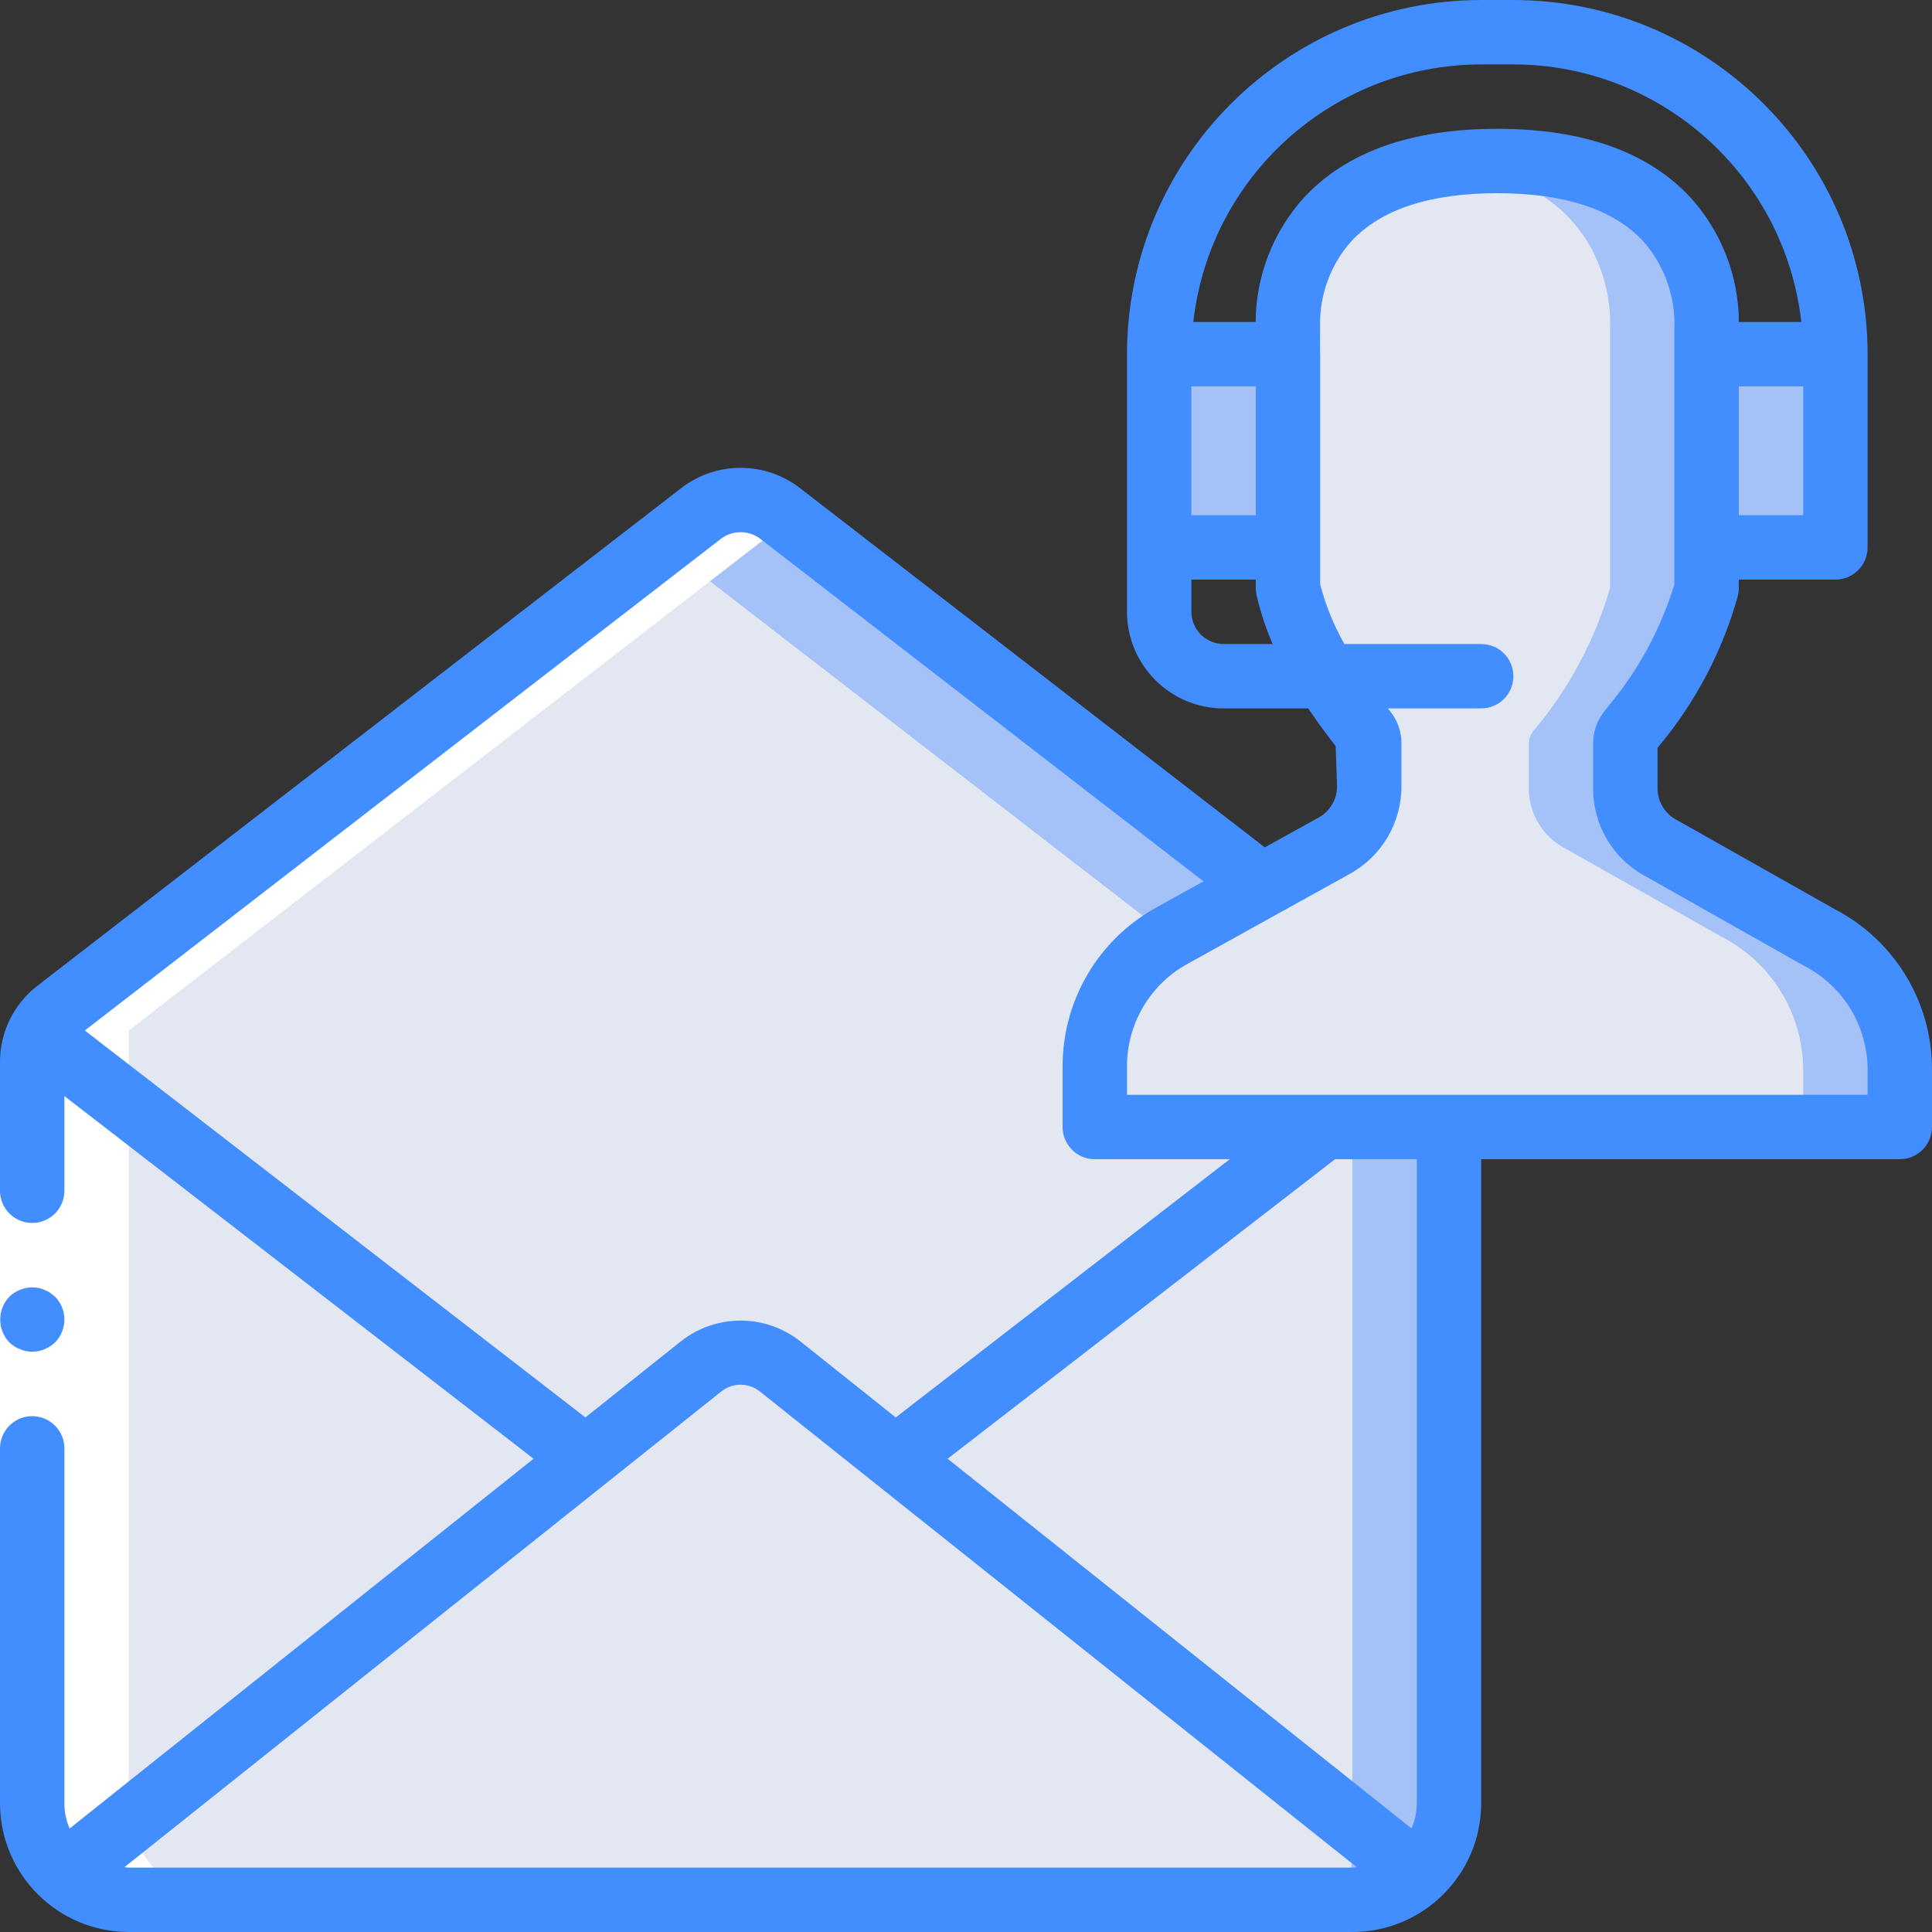
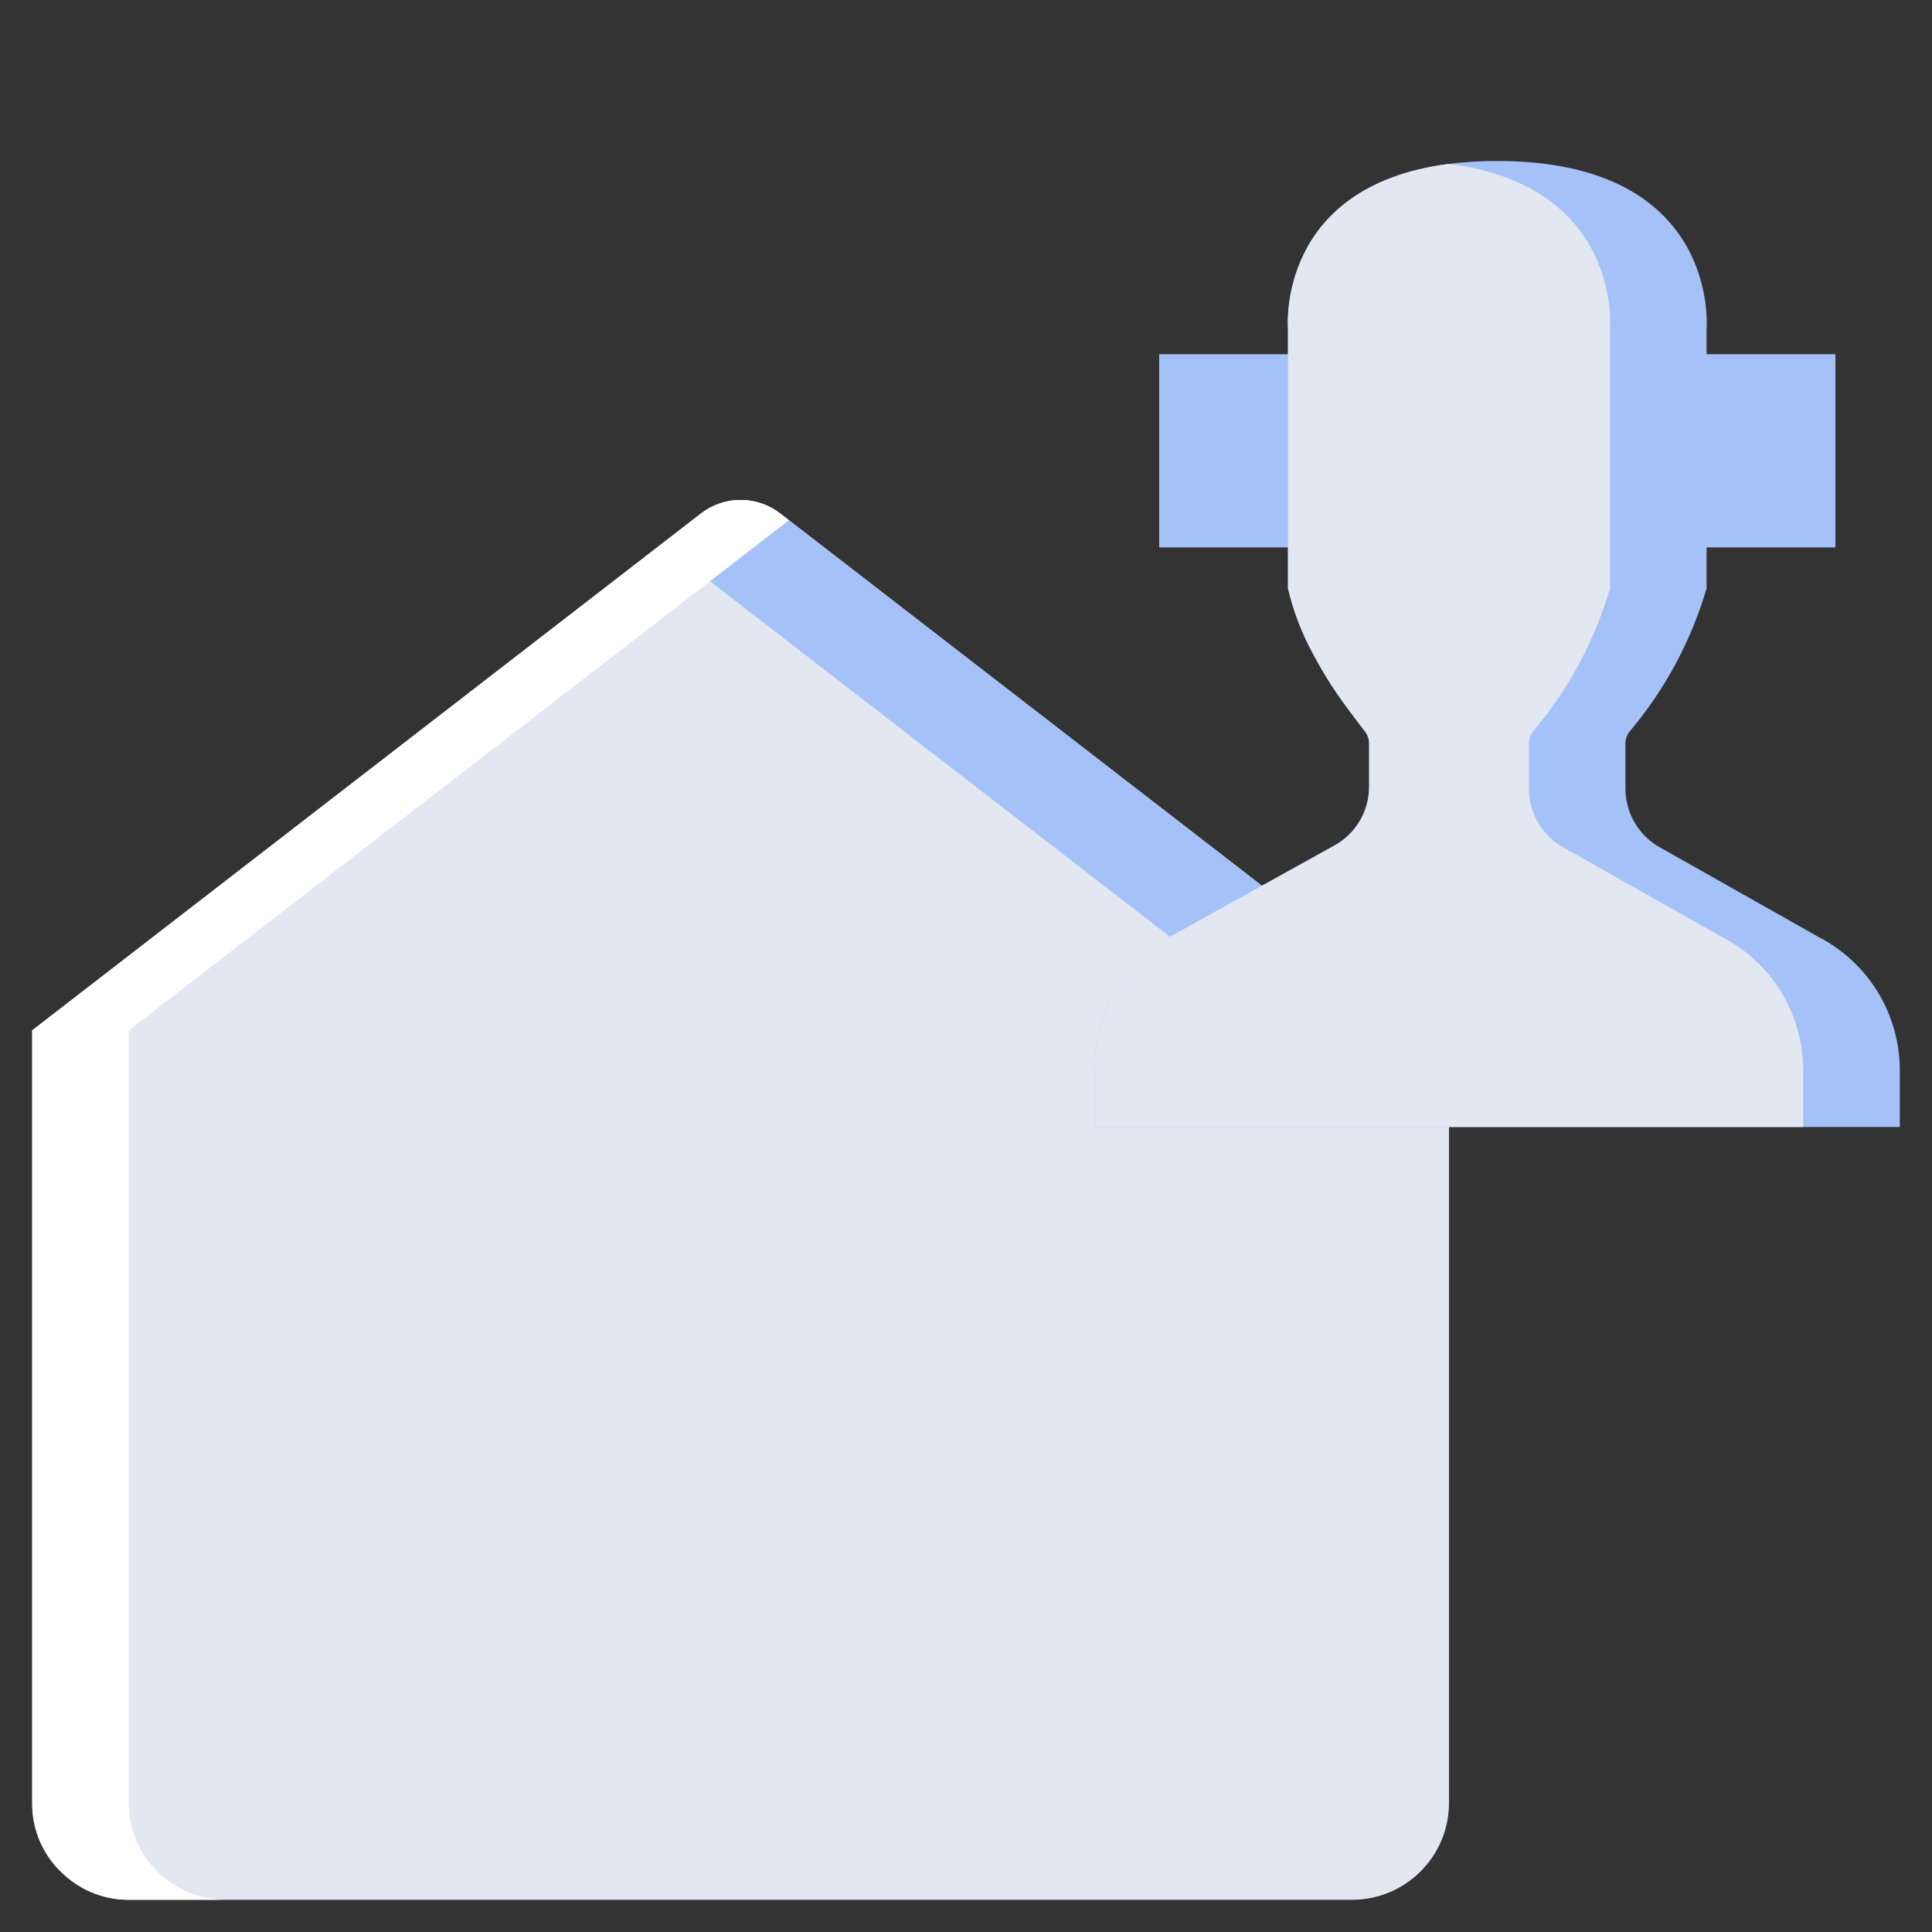
<svg xmlns="http://www.w3.org/2000/svg" version="1.1" id="Capa_1" x="0px" y="0px" viewBox="0 0 512.001 512.001" style="enable-background:new 0 0 512.001 512.001;" xml:space="preserve">
  <rect x="0" y="0" width="512.001" height="512.001" fill="#333333" stroke="none" />
  <g>
    <g transform="translate(1 5)">
      <rect x="306.2" y="88.867" style="fill:#A4C2F7;" width="179.2" height="51.2" />
      <g>
        <path style="fill:#E3E7F2;" d="M205.677,131.022c-6.147-4.693-14.674-4.693-20.821,0L7.533,268.067v204.8     c-0.051,7.281,3.062,14.225,8.533,19.029c4.671,4.241,10.758,6.585,17.067,6.571H357.4c14.117-0.052,25.548-11.483,25.6-25.6     v-204.8L205.677,131.022z" />
        <path style="fill:#E3E7F2;" d="M383,268.067l-25.6,19.797l-123.477,95.403l-28.245,21.845c-6.147,4.693-14.674,4.693-20.821,0     l-28.246-21.845L7.533,268.067l165.205-127.659l12.117-9.387c6.147-4.693,14.674-4.693,20.821,0L383,268.067z" />
-         <path style="fill:#E3E7F2;" d="M374.467,491.897c-4.671,4.241-10.758,6.585-17.067,6.571H33.133     c-6.309,0.014-12.396-2.329-17.067-6.571l140.544-108.629l28.245-21.845c6.147-4.693,14.674-4.693,20.821,0l28.246,21.845     L374.467,491.897z" />
      </g>
      <g>
-         <path style="fill:#A4C2F7;" d="M383,268.067v204.8c-0.052,14.117-11.483,25.548-25.6,25.6h-3.584     c2.374-3.939,3.614-8.457,3.584-13.056V287.865L383,268.067z" />
        <path style="fill:#A4C2F7;" d="M357.4,287.865v-7.253L180.077,143.566c-2.161-1.619-4.677-2.701-7.339-3.157l12.117-9.387     c6.147-4.693,14.674-4.693,20.821,0L383,268.067L357.4,287.865z" />
        <path style="fill:#A4C2F7;" d="M502.467,278.734l0,14.933H289.133l0-15.957c-0.038-14.361,7.7-27.617,20.224-34.645     l43.264-23.979c5.749-3.159,9.292-9.227,9.216-15.787V191.95c-0.01-1.04-0.338-2.052-0.939-2.901     c-0.939-1.28-2.645-3.413-4.779-6.315c-4.004-5.362-7.517-11.074-10.496-17.067c-2.32-4.703-4.095-9.656-5.29-14.763V81.955     c0,0-3.157-37.632,42.667-43.52c4.246-0.532,8.521-0.788,12.8-0.768c59.136,0,55.467,44.288,55.467,44.288v68.949     c-4.104,14.016-11.11,27.013-20.565,38.144c-0.601,0.849-0.929,1.861-0.939,2.901v11.861c-0.066,6.737,3.662,12.939,9.643,16.043     l41.557,23.467C494.201,250.162,502.502,263.832,502.467,278.734z" />
      </g>
      <path style="fill:#E3E7F2;" d="M476.867,278.734l0,14.933H289.133l0-15.957c-0.038-14.361,7.7-27.617,20.224-34.645l43.264-23.979    c5.749-3.159,9.292-9.227,9.216-15.787V191.95c-0.01-1.04-0.338-2.052-0.939-2.901c-0.939-1.28-2.645-3.413-4.779-6.315    c-4.004-5.362-7.517-11.074-10.496-17.067c-2.32-4.703-4.095-9.656-5.29-14.763V81.955c0,0-3.157-37.632,42.667-43.52    c45.824,5.888,42.667,43.52,42.667,43.52v68.949c-4.104,14.016-11.11,27.013-20.565,38.144c-0.601,0.849-0.929,1.861-0.939,2.901    v11.861c-0.066,6.737,3.662,12.939,9.643,16.043l41.557,23.467C468.601,250.162,476.902,263.832,476.867,278.734z" />
    </g>
    <path style="fill:#FFFFFF;" d="M34.133,503.467h25.6c-14.117-0.052-25.548-11.483-25.6-25.6v-204.8l174.933-135.198l-2.389-1.847   c-6.147-4.693-14.674-4.693-20.821,0L8.533,273.067v204.8c-0.051,7.281,3.062,14.225,8.533,19.029   C21.738,501.138,27.824,503.481,34.133,503.467z" />
    <g>
-       <polygon style="fill:#FFFFFF;" points="17.067,281.43 17.067,392.363 17.067,477.867 0,477.867 0,392.363 0,281.43   " />
      <g>
-         <path style="fill:#428DFF;" d="M8.533,358.23c2.259-0.034,4.422-0.918,6.059-2.475c3.3-3.365,3.3-8.752,0-12.117l-1.279-1.025     c-0.476-0.324-0.993-0.583-1.538-0.771c-0.484-0.246-1.003-0.417-1.538-0.509c-0.563-0.096-1.133-0.153-1.704-0.171     c-2.259,0.031-4.423,0.915-6.059,2.475c-3.221,3.397-3.221,8.72,0,12.117c0.815,0.771,1.77,1.379,2.813,1.792     C6.314,357.985,7.417,358.217,8.533,358.23z" />
-         <path style="fill:#428DFF;" d="M486.188,240.926l-41.863-23.65c-3.143-1.64-5.097-4.909-5.054-8.454v-10.633l0.363-0.471     c9.752-11.667,16.896-25.283,20.954-39.937c0.141-0.618,0.213-1.25,0.212-1.884l-0.001-2.295H486.4     c4.713,0,8.533-3.82,8.533-8.533v-51.2c-0.059-51.817-42.05-93.808-93.867-93.867h-8.533     c-51.817,0.059-93.808,42.05-93.867,93.867v68.267c0.015,14.132,11.468,25.585,25.6,25.6h22.428     c2.84,4.238,5.486,7.68,7.272,9.983l0.362,10.612c0.034,3.437-1.814,6.619-4.817,8.292l-14.324,7.94l-123.33-95.324     c-9.229-7.019-22.011-7.006-31.225,0.033L9.958,261.205C3.671,266.028-0.011,273.506,0,281.43v34.133     c0,4.713,3.821,8.533,8.533,8.533s8.533-3.82,8.533-8.533v-25.092l124.342,96.11l-122.96,97.995     c-0.912-2.119-1.382-4.402-1.382-6.709V383.83c0-4.713-3.821-8.533-8.533-8.533S0,379.117,0,383.83v94.037     c0.022,18.842,15.291,34.112,34.133,34.133H358.4c18.842-0.022,34.112-15.291,34.133-34.133V307.201h110.933     c4.713,0,8.533-3.82,8.533-8.533v-14.967C512.137,265.719,502.16,249.186,486.188,240.926z M477.867,136.534H460.8v-34.133     h17.067V136.534z M392.533,17.067h8.533c39.087,0.056,71.912,29.427,76.297,68.267h-16.548     c-0.06-12.155-4.589-23.864-12.724-32.896c-11.187-12.146-28.446-18.304-51.292-18.304c-22.846,0-40.104,6.158-51.292,18.304     c-8.142,9.029-12.679,20.738-12.745,32.896h-16.527C320.622,46.494,353.447,17.124,392.533,17.067z M315.733,102.401H332.8     v34.133h-17.067V102.401z M324.267,170.667c-4.71-0.006-8.527-3.823-8.533-8.533v-8.533H332.8v2.295     c0,0.634,0.071,1.266,0.212,1.883c1.023,4.417,2.448,8.731,4.257,12.888H324.267z M22.482,273.093l168.551-130.289     c3.077-2.345,7.338-2.359,10.429-0.033l117.478,90.796l-12.657,7.016c-15.29,8.498-24.747,24.641-24.684,42.133v15.95     c0,4.713,3.82,8.533,8.533,8.533h35.769l-88.517,68.432l-25.356-20.207c-9.24-7.254-22.238-7.266-31.492-0.029l-25.393,20.237     L22.482,273.093z M34.133,494.934c-0.394,0-0.764-0.09-1.152-0.117l158.222-126.1c2.981-2.354,7.191-2.342,10.158,0.029     l158.189,126.071c-0.388,0.026-0.757,0.116-1.151,0.116H34.133z M375.467,477.867c0,2.307-0.47,4.59-1.382,6.709l-122.96-97.993     l102.681-79.383h21.661V477.867z M494.934,290.134H298.666l0-7.417c-0.06-11.28,6.021-21.699,15.871-27.196l24.01-13.311     l0.104-0.058l19.094-10.585c8.456-4.668,13.69-13.579,13.65-23.238v-11.35c0.012-2.914-0.931-5.751-2.683-8.079l-0.895-1.167     h24.715c4.713,0,8.533-3.821,8.533-8.533s-3.82-8.533-8.533-8.533h-36.262c-2.806-4.957-4.959-10.257-6.405-15.767l-0.004-9.812     l0.004-0.021v-51.2l-0.026-0.129l-0.003-7.463c-0.144-8.192,2.789-16.141,8.221-22.275c7.825-8.492,20.862-12.8,38.741-12.8     c17.758,0,30.742,4.25,38.583,12.633c5.651,6.356,8.64,14.642,8.35,23.142v67.929c-3.639,11.852-9.62,22.854-17.587,32.354     l-1.262,1.646c-1.75,2.327-2.691,5.163-2.679,8.075v11.842c-0.091,9.838,5.326,18.9,14.033,23.479l41.875,23.658     c10.399,5.325,16.908,16.059,16.821,27.742L494.934,290.134z" />
-       </g>
+         </g>
    </g>
  </g>
</svg>